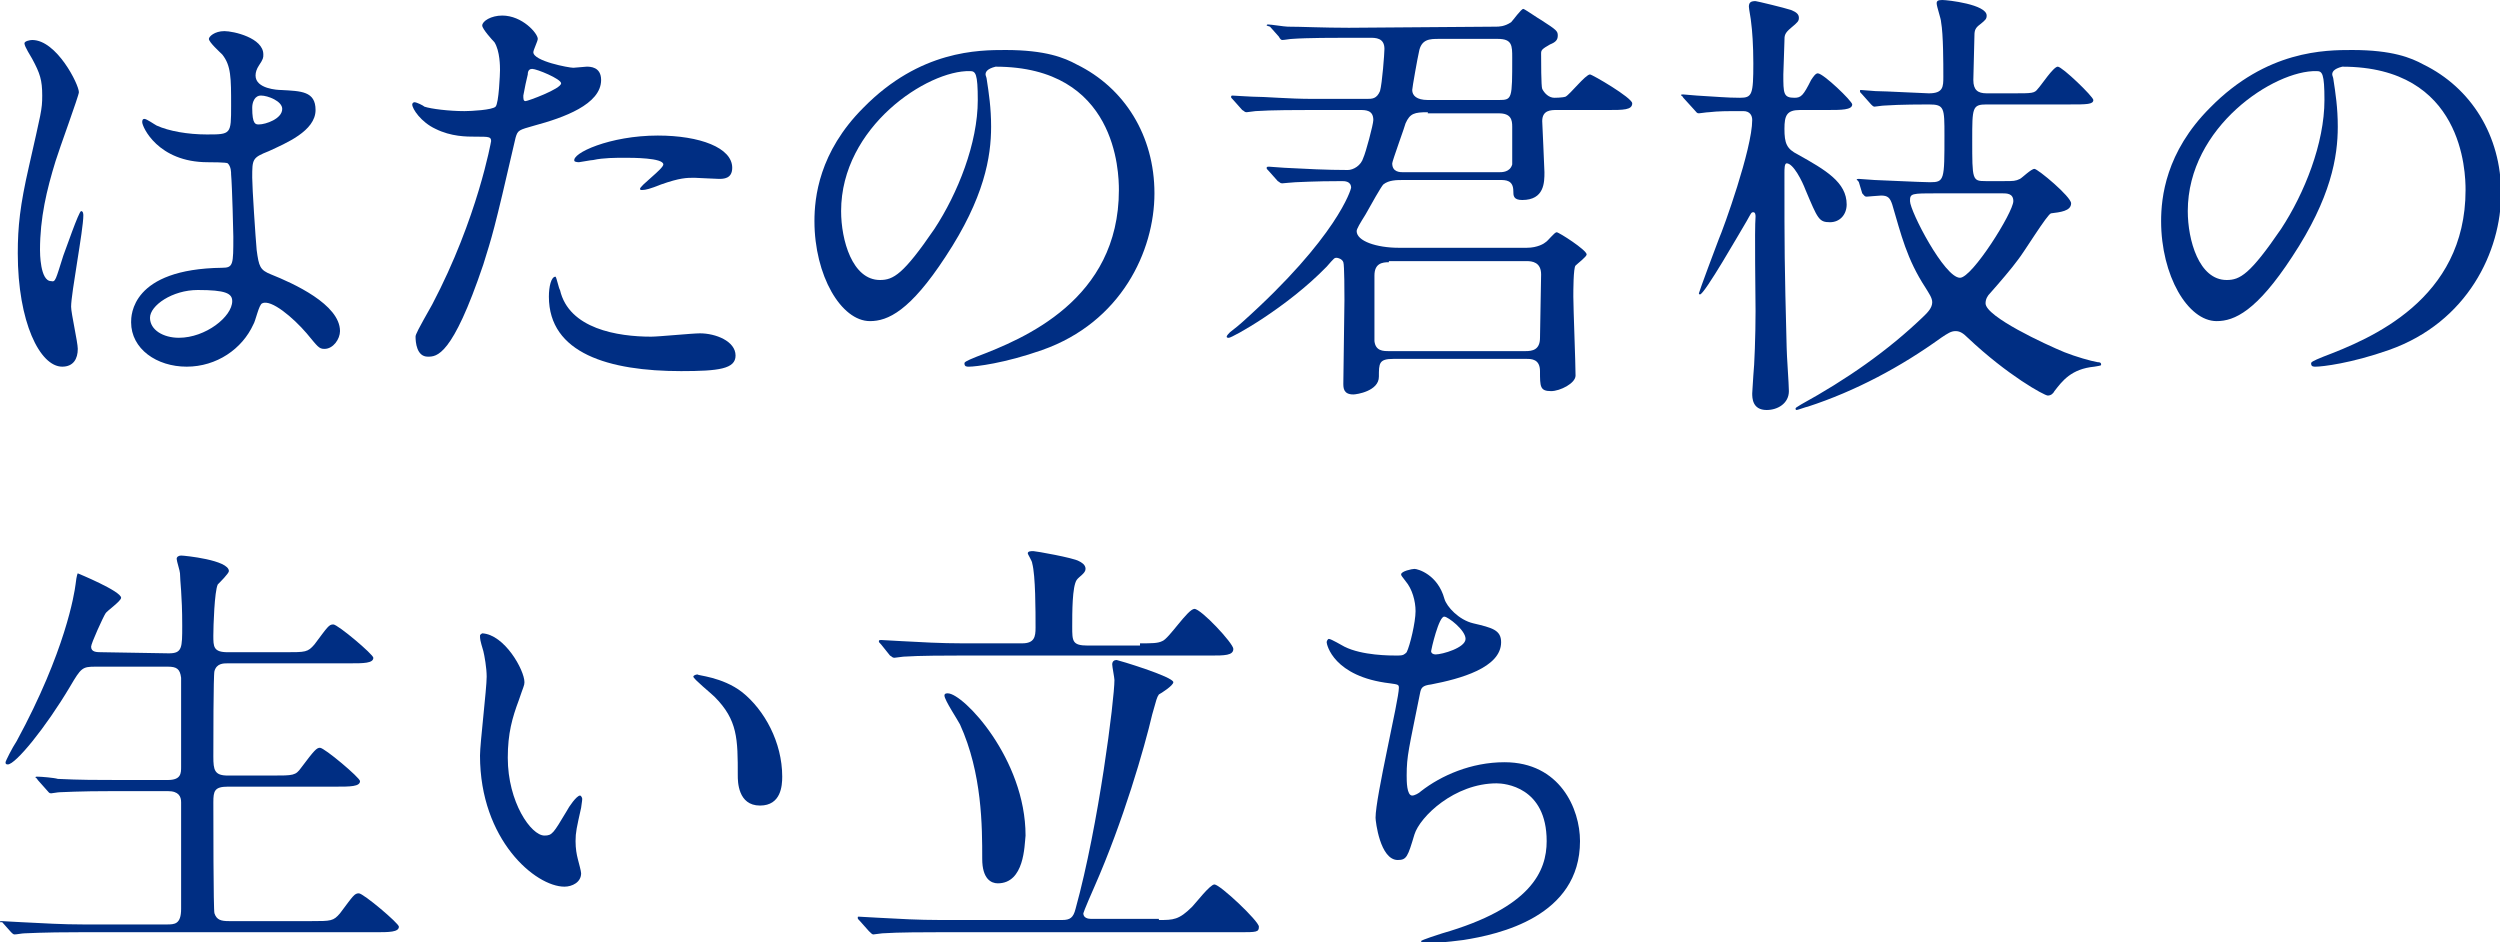
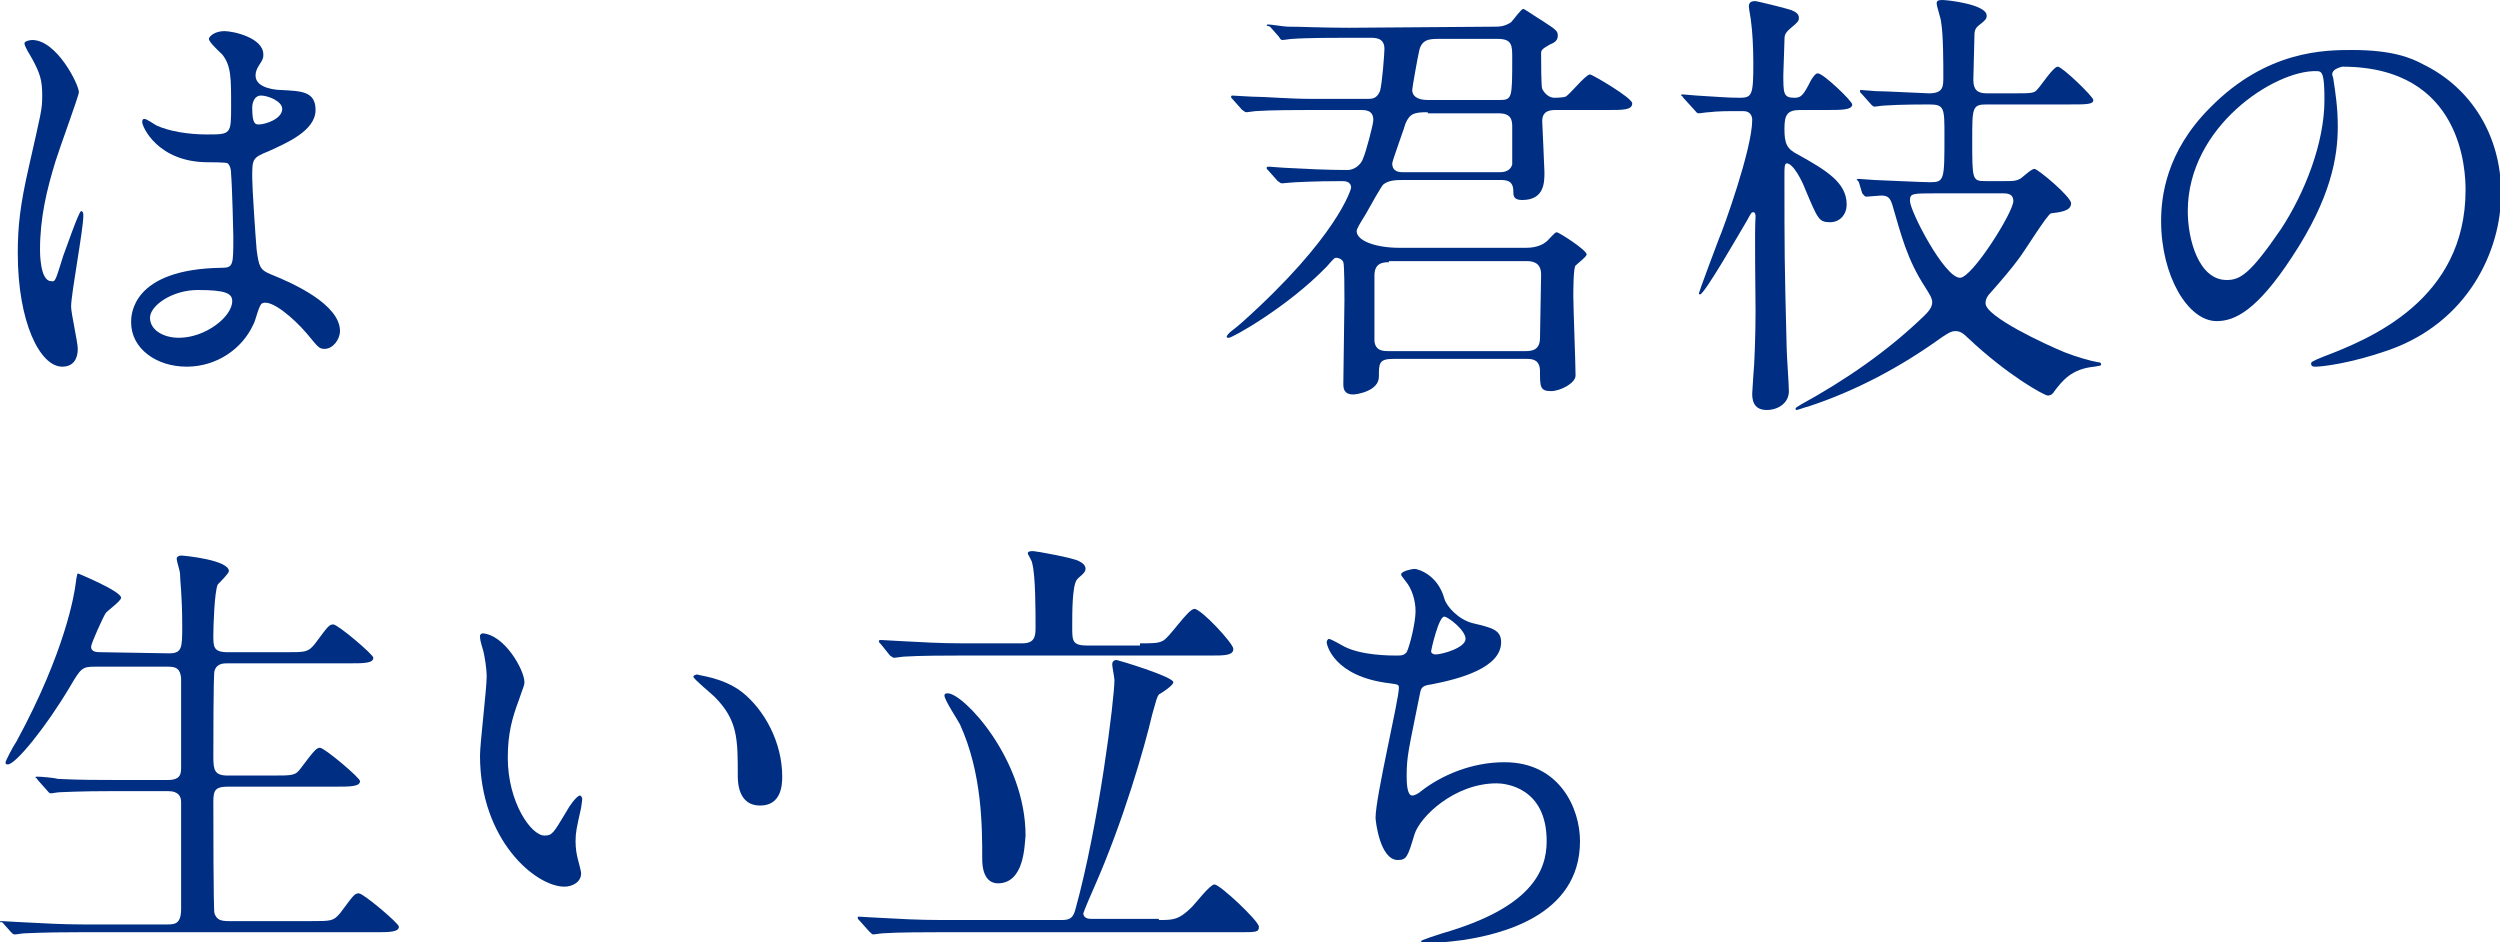
<svg xmlns="http://www.w3.org/2000/svg" version="1.1" id="レイヤー_1" x="0px" y="0px" width="225px" height="84.8px" viewBox="0 0 225 84.8" style="enable-background:new 0 0 225 84.8;" xml:space="preserve">
  <style type="text/css">
	.st0{fill:#002E83;}
</style>
  <g>
    <path class="st0" d="M7,31.4C7,32.3,6.6,33,5.6,33c-2,0-4-4-4-10.2c0-2.4,0.2-4.3,1-7.8c1.1-4.9,1.2-5.1,1.2-6.4   c0-1.4-0.2-2-0.9-3.3C2.8,5.1,2.2,4.2,2.2,3.9c0-0.2,0.5-0.3,0.7-0.3c2.2,0,4.2,4,4.2,4.7c0,0.3-1.8,5.2-2.1,6.2   c-0.8,2.6-1.4,5.1-1.4,8c0,0.2,0,2.8,1,2.8C5,25.4,5,25.2,5.7,23c0.2-0.5,1.4-4,1.6-4s0.2,0.3,0.2,0.4c0,1.3-1.1,7-1.1,8.2   C6.4,28.2,7,30.8,7,31.4z M22.8,29.2c-1,2.2-3.3,3.8-6,3.8s-5-1.6-5-4c0-0.6,0-4.8,8.2-4.9c1,0,1-0.3,1-2.8c0-0.2-0.1-4.5-0.2-5.6   c0-0.2,0-0.7-0.3-1c-0.1-0.1-1.6-0.1-1.8-0.1c-4.5,0-5.9-3.2-5.9-3.6c0-0.1,0-0.3,0.2-0.3s0.9,0.5,1.1,0.6c1.1,0.5,2.8,0.8,4.5,0.8   c2.2,0,2.2,0,2.2-2.6c0-2.5,0-3.6-0.8-4.6c-0.2-0.2-1.2-1.1-1.2-1.4c0-0.2,0.5-0.7,1.4-0.7c0.8,0,3.5,0.6,3.5,2.1   c0,0.3,0,0.4-0.4,1C23.1,6.2,23,6.5,23,6.8c0,1.2,2,1.3,2.3,1.3c1.8,0.1,3.1,0.1,3.1,1.8c0,1.9-2.7,3-4.2,3.7   c-1.5,0.6-1.5,0.7-1.5,2.4c0,0.9,0.3,5.4,0.4,6.5c0.2,1.5,0.3,1.8,1.3,2.2c2,0.8,6.2,2.7,6.2,5.1c0,0.7-0.6,1.6-1.4,1.6   c-0.5,0-0.6-0.2-1.6-1.4c-1.2-1.4-3.2-3.1-4-2.7C23.3,27.4,23,28.9,22.8,29.2z M13.5,28.6c0,1.1,1.2,1.8,2.6,1.8   c2.4,0,4.8-1.9,4.8-3.3c0-0.7-0.6-1-3.1-1C15.5,26.1,13.5,27.5,13.5,28.6z M22.7,9.7c0,1.5,0.3,1.5,0.6,1.5c0.6,0,2.1-0.5,2.1-1.4   c0-0.7-1.3-1.2-1.9-1.2c-0.1,0-0.3,0-0.5,0.2C22.9,8.9,22.7,9.2,22.7,9.7z" />
-     <path class="st0" d="M38.9,27.4c4.1-7.8,5.3-14.7,5.3-14.7c0-0.4-0.2-0.4-1.4-0.4c-0.8,0-2.2,0-3.6-0.7c-1.3-0.6-2.1-1.8-2.1-2.2   c0-0.1,0.1-0.2,0.2-0.2c0.2,0,0.8,0.3,0.9,0.4c0.6,0.2,2.2,0.4,3.6,0.4c0.6,0,2.5-0.1,2.8-0.4c0.3-0.3,0.4-3,0.4-3.3s0-1.7-0.5-2.5   c-0.2-0.2-1.1-1.2-1.1-1.5c0-0.4,0.8-0.9,1.8-0.9c1.8,0,3.2,1.6,3.2,2.1c0,0.2-0.4,1-0.4,1.2c0,0.8,3.2,1.4,3.6,1.4   c0.2,0,1-0.1,1.2-0.1c0.3,0,1.3,0,1.3,1.2c0,2.2-3.4,3.4-6,4.1c-1.4,0.4-1.5,0.4-1.7,1.1c-2,8.7-2.1,8.8-2.9,11.4   c-2.8,8.3-4.2,8.3-5,8.3c-1,0-1.1-1.3-1.1-1.8C37.4,30.1,37.6,29.7,38.9,27.4z M47.3,9.1c0.2,0,3.2-1.1,3.2-1.6   c0-0.4-2.2-1.3-2.6-1.3c-0.2,0-0.4,0.1-0.4,0.5c-0.2,0.8-0.2,0.9-0.4,1.9C47.1,8.9,47.1,9.1,47.3,9.1z M50.4,26.1   c0.8,3.5,5.2,4.2,8.2,4.2c0.7,0,3.7-0.3,4.4-0.3c1.4,0,3.2,0.7,3.2,2c0,1.2-1.5,1.4-4.9,1.4c-6.5,0-11.9-1.6-11.9-6.7   c0-0.9,0.2-1.8,0.6-1.8C50.1,25,50.3,26,50.4,26.1z M59.2,12.2c3.8,0,6.7,1.1,6.7,2.9c0,1-0.8,1-1.2,1c-0.4,0-1.9-0.1-2.2-0.1   c-0.7,0-1.3,0-3,0.6c-1,0.4-1.4,0.5-1.7,0.5c-0.1,0-0.2,0-0.2-0.1c0-0.3,2.1-1.8,2.1-2.2c0-0.6-2.8-0.6-3.4-0.6c-0.9,0-2,0-2.9,0.2   c-0.2,0-1.2,0.2-1.3,0.2c0,0-0.3,0-0.4-0.1C51.4,13.8,54.9,12.2,59.2,12.2z" />
-     <path class="st0" d="M88.7,6.7c0,0.1,0.1,0.3,0.1,0.4c0.2,1.3,0.4,2.6,0.4,4.3c0,2.7-0.6,6.4-4.1,11.7c-3.2,4.9-5.2,5.8-6.8,5.8   c-2.6,0-5-4.1-5-9c0-2.1,0.4-6.2,4.4-10.2c5.1-5.2,10.4-5.2,12.8-5.2c3.6,0,5.3,0.7,6.4,1.3c4.3,2.1,7,6.4,7,11.6   s-3,11.6-10.1,14.1c-3.4,1.2-6,1.5-6.6,1.5c-0.2,0-0.4,0-0.4-0.3c0-0.1,0.1-0.2,1.1-0.6c4.2-1.6,12.8-5.1,12.8-15   c0-1.6-0.2-11.1-11.1-11.1C88.8,6.2,88.7,6.5,88.7,6.7z M75.7,19c0,2.6,1,6.2,3.5,6.2c1.2,0,2.1-0.5,4.9-4.6   C86.2,17.4,88,12.9,88,9c0-2.4-0.2-2.6-0.7-2.6C83.5,6.3,75.7,11.4,75.7,19z" />
    <path class="st0" d="M134.6,2.4c0.3,0,0.8,0,1.4-0.4c0.2-0.2,0.9-1.2,1.1-1.2c0.1,0,1.4,0.9,1.6,1c1.4,0.9,1.5,1,1.5,1.4   S140,3.8,139.5,4c-0.7,0.4-0.8,0.5-0.8,0.8c0,0.6,0,3,0.1,3.2c0.2,0.4,0.6,0.8,1.1,0.8c0,0,0.7,0,1-0.1c0.4-0.2,1.8-2,2.2-2   c0.2,0,3.8,2.1,3.8,2.6c0,0.6-0.8,0.6-2.2,0.6h-4.6c-0.5,0-1.3,0-1.3,1c0,0.2,0.2,4.2,0.2,4.6c0,0.9,0,2.5-2,2.5   c-0.8,0-0.8-0.4-0.8-0.8c0-1-0.7-1-1.2-1h-8.7c-0.6,0-1.3,0-1.8,0.4c-0.2,0.2-1.1,1.8-1.6,2.7c-0.5,0.8-0.8,1.3-0.8,1.5   c0,0.9,1.8,1.5,3.8,1.5h11.5c1,0,1.6-0.4,1.7-0.5c0.2-0.1,0.8-0.9,1-0.9s2.7,1.6,2.7,2c0,0.2-0.8,0.8-1,1s-0.2,2.3-0.2,2.8   c0,1,0.2,6,0.2,7.1c0,0.7-1.4,1.4-2.2,1.4c-1,0-1-0.4-1-1.8c0-1.1-0.8-1.1-1.2-1.1h-12c-1.3,0-1.3,0.4-1.3,1.6c0,1.3-2,1.6-2.3,1.6   c-0.9,0-0.9-0.6-0.9-1c0-1.1,0.1-6.3,0.1-7.5c0-0.5,0-3.2-0.1-3.4c-0.1-0.3-0.5-0.4-0.6-0.4c-0.2,0-0.2,0-0.9,0.8   c-3.6,3.7-8.5,6.4-8.8,6.4c-0.1,0-0.2,0-0.2-0.1s0.2-0.3,0.3-0.4c0.4-0.3,1-0.8,1.1-0.9c8.6-7.7,9.8-12,9.8-12.1   c0-0.6-0.6-0.6-0.8-0.6c-2.6,0-3.9,0.1-4.2,0.1c-0.2,0-1.1,0.1-1.2,0.1c-0.2,0-0.2-0.1-0.4-0.2l-0.8-0.9c-0.2-0.2-0.2-0.2-0.2-0.3   s0.1-0.1,0.2-0.1c0.2,0,1.2,0.1,1.4,0.1c1.9,0.1,3.8,0.2,5.7,0.2c0.5,0,1.2-0.4,1.4-1.1c0.2-0.4,0.9-3,0.9-3.4   c0-0.9-0.7-0.9-1.2-0.9H118c-1,0-3.6,0-5,0.1c-0.1,0-0.7,0.1-0.8,0.1c-0.2,0-0.2-0.1-0.4-0.2L111,9c-0.2-0.2-0.2-0.2-0.2-0.3   s0.1-0.1,0.1-0.1c0.2,0,1.5,0.1,1.8,0.1c1.2,0,3.2,0.2,5.5,0.2h4.8c0.5,0,0.9,0,1.2-0.7c0.2-0.7,0.4-3.4,0.4-3.8c0-1-0.8-1-1.3-1   h-2c-1,0-3.7,0-5,0.1c-0.2,0-0.7,0.1-0.9,0.1c-0.1,0-0.2-0.1-0.3-0.3l-0.8-0.9C114,2.3,114,2.3,114,2.3c0-0.1,0.1-0.1,0.1-0.1   c0.3,0,1.5,0.2,1.8,0.2c1.2,0,3.2,0.1,5.5,0.1L134.6,2.4L134.6,2.4z M125,23.6c-0.6,0-1.3,0.1-1.3,1.2c0,0.6,0,5.3,0,5.9   c0.1,0.9,0.8,0.9,1.3,0.9h12.3c0.6,0,1.3-0.1,1.3-1.2c0-0.9,0.1-4.9,0.1-5.7c0-1.1-0.8-1.2-1.3-1.2H125V23.6z M128.5,10.1   c-1.2,0-1.6,0.1-2,1c0,0.1-1.2,3.4-1.2,3.6c0,0.8,0.7,0.8,1,0.8h8.6c0.3,0,1,0,1.2-0.7v-3.4c0-0.6-0.1-1.2-1.2-1.2h-6.4V10.1z    M129.5,3.5c-0.8,0-1.6,0-1.8,1.2c-0.1,0.4-0.6,3.2-0.6,3.4c0,0.5,0.4,0.9,1.4,0.9h6.4c1.2,0,1.2-0.1,1.2-3.8c0-1.1,0-1.7-1.3-1.7   C134.8,3.5,129.5,3.5,129.5,3.5z" />
    <path class="st0" d="M151.5,8.8c-0.1-0.2-0.2-0.2-0.2-0.2c0-0.1,0-0.1,0.2-0.1s1,0.1,1.2,0.1c1.8,0.1,2.7,0.2,3.9,0.2   c1.1,0,1.2-0.3,1.2-3.1c0-1.6-0.1-3-0.2-3.7c0-0.2-0.2-1.2-0.2-1.4c0-0.4,0.2-0.5,0.6-0.5c0.1,0,2.6,0.6,3.2,0.8   c0.5,0.2,0.7,0.4,0.7,0.7s-0.1,0.4-0.7,0.9c-0.6,0.5-0.6,0.7-0.6,1.2s-0.1,2.6-0.1,3c0,1.7,0,2.1,1,2.1c0.6,0,0.8-0.2,1.5-1.6   c0.2-0.3,0.4-0.6,0.6-0.6c0.5,0,3.1,2.5,3.1,2.8c0,0.5-1,0.5-2.2,0.5H162c-1.2,0-1.4,0.5-1.4,1.7c0,1.3,0.2,1.8,1.2,2.3   c2.5,1.4,4.4,2.5,4.4,4.5c0,0.9-0.6,1.6-1.5,1.6c-1,0-1.1-0.3-2.2-2.9c-0.3-0.8-1.1-2.4-1.7-2.4c-0.2,0-0.2,0.5-0.2,0.9   c0,7,0,7.9,0.2,15.7c0,0.6,0.2,3.3,0.2,3.9c0,1.1-1,1.7-2,1.7c-1.3,0-1.3-1.1-1.3-1.5c0-0.2,0.1-1.4,0.1-1.6   c0.1-0.9,0.2-3.6,0.2-5.8c0-1.4-0.1-7.3,0-8.5c0-0.1,0-0.4-0.2-0.4s-0.2,0.1-0.6,0.8c-0.6,1-3.8,6.6-4.2,6.6c0,0-0.1,0-0.1-0.1   s1.6-4.4,1.8-4.9c0.4-0.9,3-8.1,3-10.7c0-0.4-0.2-0.8-0.8-0.8c-1.6,0-2.2,0-3.1,0.1c-0.2,0-0.8,0.1-0.9,0.1c-0.2,0-0.2-0.1-0.4-0.3   L151.5,8.8z M167.3,16.4c-0.1-0.2-0.2-0.2-0.2-0.2c0-0.1,0.1-0.1,0.2-0.1c0.2,0,1.2,0.1,1.4,0.1c0.3,0,4.2,0.2,5,0.2   c1.3,0,1.3-0.2,1.3-4.2c0-2.5,0-2.8-1.4-2.8c-0.4,0-2.6,0-4,0.1c-0.2,0-0.8,0.1-0.9,0.1c-0.1,0-0.2-0.1-0.3-0.2l-0.8-0.9   c-0.2-0.2-0.2-0.2-0.2-0.3s0-0.1,0.1-0.1c0.2,0,1.1,0.1,1.3,0.1c0.8,0,4.4,0.2,4.8,0.2c1.3,0,1.3-0.6,1.3-1.5c0-1.2,0-3.8-0.2-4.9   c0-0.3-0.4-1.4-0.4-1.7c0-0.2,0.1-0.3,0.5-0.3c0.5,0,4,0.4,4,1.4c0,0.3-0.1,0.4-0.6,0.8c-0.4,0.3-0.5,0.5-0.5,1   c0,0.6-0.1,3.4-0.1,4c0,0.9,0.4,1.2,1.2,1.2h2.4c1.7,0,1.9,0,2.2-0.4c0.3-0.3,1.4-2,1.8-2c0.4,0,3.2,2.7,3.2,3   c0,0.4-0.6,0.4-2.1,0.4h-7.5c-1.3,0-1.3,0.3-1.3,3.2c0,3.6,0,3.7,1.2,3.7h1.7c0.8,0,1,0,1.4-0.2c0.2-0.1,1-0.9,1.3-0.9   s3.3,2.5,3.3,3.1c0,0.7-1,0.8-1.8,0.9c-0.3,0-2.5,3.6-3,4.2c-0.5,0.7-1.7,2.1-2.5,3c-0.2,0.2-0.4,0.5-0.4,0.9   c0,1.2,5.4,3.7,7.1,4.4c1,0.4,2.4,0.8,3,0.9c0.1,0,0.3,0,0.3,0.2c0,0.1,0,0.1-0.6,0.2c-2.1,0.2-2.9,1.3-3.6,2.2   c-0.1,0.2-0.3,0.4-0.6,0.4s-3.6-1.8-7.2-5.2c-0.4-0.4-0.7-0.6-1.1-0.6s-0.7,0.2-1.3,0.6c-3.6,2.6-7.7,4.8-12,6.2   c-0.1,0-0.9,0.3-1,0.3c0,0-0.1,0-0.1-0.1s0-0.1,0.5-0.4c4-2.2,7.8-4.8,11.1-8c0.3-0.3,0.7-0.7,0.7-1.2c0-0.4-0.3-0.8-0.6-1.3   c-1.7-2.6-2.2-4.8-3-7.5c-0.2-0.6-0.4-0.8-1-0.8c-0.2,0-1.2,0.1-1.3,0.1c-0.2,0-0.2-0.1-0.4-0.3L167.3,16.4z M174.4,17.4   c-2.4,0-2.5,0-2.5,0.7c0,0.9,3.1,6.9,4.5,6.9c1.1,0,4.8-5.9,4.8-6.9c0-0.7-0.6-0.7-1-0.7H174.4z" />
    <path class="st0" d="M209.9,6.7c0,0.1,0.1,0.3,0.1,0.4c0.2,1.3,0.4,2.6,0.4,4.3c0,2.7-0.6,6.4-4.1,11.7c-3.2,4.9-5.2,5.8-6.8,5.8   c-2.6,0-5-4.1-5-9c0-2.1,0.4-6.2,4.4-10.2c5.1-5.2,10.4-5.2,12.8-5.2c3.6,0,5.3,0.7,6.4,1.3c4.3,2.1,7,6.4,7,11.6   s-3,11.6-10.1,14.1c-3.4,1.2-6,1.5-6.6,1.5c-0.2,0-0.4,0-0.4-0.3c0-0.1,0.1-0.2,1.1-0.6c4.2-1.6,12.8-5.1,12.8-15   c0-1.6-0.2-11.1-11.1-11.1C210,6.2,209.9,6.5,209.9,6.7z M196.9,19c0,2.6,1,6.2,3.5,6.2c1.2,0,2.1-0.5,4.9-4.6   c2.1-3.2,3.9-7.7,3.9-11.6c0-2.4-0.2-2.6-0.7-2.6C204.7,6.3,196.9,11.4,196.9,19z" />
    <path class="st0" d="M15.2,58.8c1.2,0,1.2-0.5,1.2-2.5c0-2.8-0.2-4-0.2-4.7c0-0.2-0.3-1.1-0.3-1.3s0.2-0.3,0.4-0.3   c0.3,0,4.3,0.4,4.3,1.4c0,0.2-0.8,1-1,1.2c-0.3,0.6-0.4,3.8-0.4,4.6c0,1,0,1.5,1.3,1.5h5.2c1.8,0,2,0,2.6-0.7   c1.2-1.6,1.3-1.8,1.7-1.8c0.4,0,3.6,2.7,3.6,3c0,0.5-0.9,0.5-2.1,0.5h-11c-0.4,0-1,0-1.2,0.7c-0.1,0.3-0.1,6.6-0.1,7.7   c0,1.2,0.1,1.7,1.3,1.7h4c1.9,0,2.1,0,2.6-0.7c1.2-1.6,1.4-1.8,1.7-1.8c0.4,0,3.6,2.7,3.6,3c0,0.5-0.9,0.5-2.2,0.5h-9.7   c-1.2,0-1.3,0.4-1.3,1.4c0,1.2,0,9.8,0.1,10c0.2,0.6,0.6,0.7,1.3,0.7H28c1.8,0,2,0,2.6-0.7c1.2-1.6,1.3-1.8,1.7-1.8   c0.4,0,3.6,2.7,3.6,3c0,0.5-0.9,0.5-2.1,0.5H7.2c-3.5,0-4.7,0.1-5,0.1c-0.2,0-0.7,0.1-0.9,0.1c-0.1,0-0.2-0.1-0.3-0.2L0.2,83   C0,83,0,83,0,83c0-0.1,0-0.1,0.2-0.1S1.7,83,2,83c2,0.1,3.6,0.2,5.5,0.2H15c0.7,0,1.3,0,1.3-1.4v-9.6c0-0.5-0.2-1-1.2-1h-4.7   c-3.5,0-4.7,0.1-5,0.1c-0.2,0-0.7,0.1-0.8,0.1c-0.2,0-0.2-0.1-0.4-0.3l-0.8-0.9C3.3,70,3.2,70,3.2,70c0-0.1,0-0.1,0.2-0.1   c0.3,0,1.5,0.1,1.8,0.2c2,0.1,3.6,0.1,5.5,0.1h4.4c1.2,0,1.2-0.6,1.2-1.2v-8c-0.1-0.8-0.4-1-1.2-1H8.6c-1.2,0-1.3,0.1-2.3,1.8   c-2.2,3.7-4.9,7-5.6,7c-0.2,0-0.2-0.1-0.2-0.2s0.6-1.3,1-1.9c4.4-8.1,5.2-13.3,5.3-14.1c0.1-0.9,0.2-1,0.2-1s3.9,1.6,3.9,2.2   c0,0.3-1.3,1.2-1.4,1.4c-0.2,0.3-1.3,2.7-1.3,3c0,0.5,0.5,0.5,1,0.5L15.2,58.8L15.2,58.8z" />
    <path class="st0" d="M47.2,61.4c0,0.3-0.1,0.4-0.5,1.6c-0.6,1.6-1,3-1,5.2c0,4,2.1,7,3.3,7c0.7,0,0.8-0.2,2-2.2   c0.2-0.4,0.9-1.4,1.2-1.4c0.1,0,0.2,0.2,0.2,0.3c0,0.2-0.1,0.7-0.1,0.8c-0.4,1.8-0.5,2.2-0.5,3c0,0.7,0.1,1.2,0.2,1.6   c0.1,0.4,0.3,1.1,0.3,1.3c0,0.8-0.8,1.2-1.5,1.2c-2.6,0-7.6-4.2-7.6-11.8c0-1.1,0.6-6,0.6-7.1c0-0.8-0.2-1.9-0.3-2.3   c-0.3-1-0.3-1.1-0.3-1.4c0-0.1,0.2-0.2,0.2-0.2C45.4,57.1,47.2,60.3,47.2,61.4z M66.8,62.3c2,1.6,3.6,4.5,3.6,7.6   c0,0.8-0.1,2.6-2,2.6c-2,0-2-2.2-2-2.7c0-3.3,0-5-2.1-7.1c-0.3-0.3-1.9-1.6-1.9-1.8c0-0.1,0.2-0.2,0.4-0.2   C62.7,60.8,65,60.9,66.8,62.3z" />
    <path class="st0" d="M104.3,82.8c1.3,0,1.8,0,3-1.2c0.3-0.3,1.6-2,2-2c0.5,0,4,3.3,4,3.8s-0.2,0.5-1.8,0.5H84.4c-0.9,0-3.6,0-5,0.1   c-0.1,0-0.7,0.1-0.8,0.1s-0.2-0.1-0.4-0.3l-0.8-0.9c-0.2-0.2-0.2-0.2-0.2-0.3c0-0.1,0-0.1,0.1-0.1c0.3,0,1.5,0.1,1.8,0.1   c1.8,0.1,3.6,0.2,5.5,0.2h11c0.7,0,1-0.2,1.2-1c2.1-7.6,3.5-18.9,3.5-20.6c0-0.2-0.2-1.2-0.2-1.4c0-0.3,0.2-0.4,0.4-0.4   c0.1,0,5.1,1.5,5.1,2c0,0.3-1.1,1-1.3,1.1c-0.2,0.3-0.2,0.4-0.6,1.8c-0.7,3-2.6,9.6-5.2,15.5c-0.1,0.2-1,2.3-1,2.4   c0,0.4,0.4,0.5,0.7,0.5h6.1V82.8z M102.6,57.9c1.1,0,1.6,0,2-0.2c0.6-0.2,2.3-2.9,2.9-2.9s3.5,3.1,3.5,3.6c0,0.6-0.8,0.6-2.1,0.6   H86.3c-0.9,0-3.6,0-5,0.1c-0.1,0-0.7,0.1-0.8,0.1c-0.2,0-0.2-0.1-0.4-0.2l-0.8-1c-0.2-0.2-0.2-0.2-0.2-0.3s0.1-0.1,0.2-0.1   c0.3,0,1.5,0.1,1.8,0.1c1.8,0.1,3.6,0.2,5.5,0.2H92c1.1,0,1.2-0.6,1.2-1.4c0-1.5,0-4.7-0.3-5.8c0-0.2-0.4-0.8-0.4-0.9   c0-0.2,0.3-0.2,0.5-0.2s3.6,0.6,4.1,0.9c0.2,0.1,0.6,0.3,0.6,0.7s-0.6,0.7-0.8,1c-0.4,0.6-0.4,2.9-0.4,4.2s0,1.7,1.4,1.7h4.7V57.9z    M89.8,79.5c-0.6,0-1.4-0.4-1.4-2.2c0-2.9,0-7.7-2-12.1C86.2,64.8,85,63,85,62.6c0-0.2,0.2-0.2,0.3-0.2c1.4,0,7,5.9,7,12.8   C92.2,76.1,92.2,79.5,89.8,79.5z" />
    <path class="st0" d="M130,53.9c0.2,0.7,1.3,1.9,2.6,2.2c1.7,0.4,2.5,0.6,2.5,1.7c0,2.3-3.7,3.3-6.3,3.8c-0.8,0.1-0.9,0.3-1,0.8   c-1,5-1.2,5.6-1.2,7.4c0,0.5,0,1.8,0.5,1.8c0.2,0,0.6-0.2,0.8-0.4c1.8-1.4,4.5-2.6,7.5-2.6c5,0,6.8,4.2,6.8,7.1   c0,6.8-7.3,8.4-10.5,8.9c-1.5,0.2-2.9,0.3-3.2,0.3c-0.1,0-0.6,0-0.6-0.2c0-0.1,1.6-0.6,1.9-0.7c8-2.3,9.4-5.6,9.4-8.3   c0-4.9-3.8-5.2-4.5-5.2c-3.8,0-6.9,3-7.4,4.6c-0.6,2-0.7,2.3-1.5,2.3c-1.6,0-2-3.5-2-3.8c0-1.9,2.1-10.6,2.1-11.7   c0-0.3-0.1-0.3-0.8-0.4c-5.1-0.6-5.7-3.5-5.7-3.7c0-0.1,0.1-0.3,0.2-0.3c0.2,0,1.2,0.6,1.4,0.7c1.6,0.8,4.1,0.8,4.8,0.8   c0.5,0,0.6-0.1,0.8-0.3c0.3-0.6,0.8-2.7,0.8-3.7c0-0.9-0.3-2-0.9-2.7c-0.3-0.4-0.4-0.5-0.4-0.6c0-0.3,1-0.5,1.2-0.5   C127.6,51.2,129.4,51.7,130,53.9z M128.8,58.6c0,0.2,0.2,0.3,0.4,0.3c0.6,0,2.7-0.6,2.7-1.4c0-0.8-1.6-2-1.9-2   C129.5,55.4,128.8,58.5,128.8,58.6z" />
  </g>
</svg>